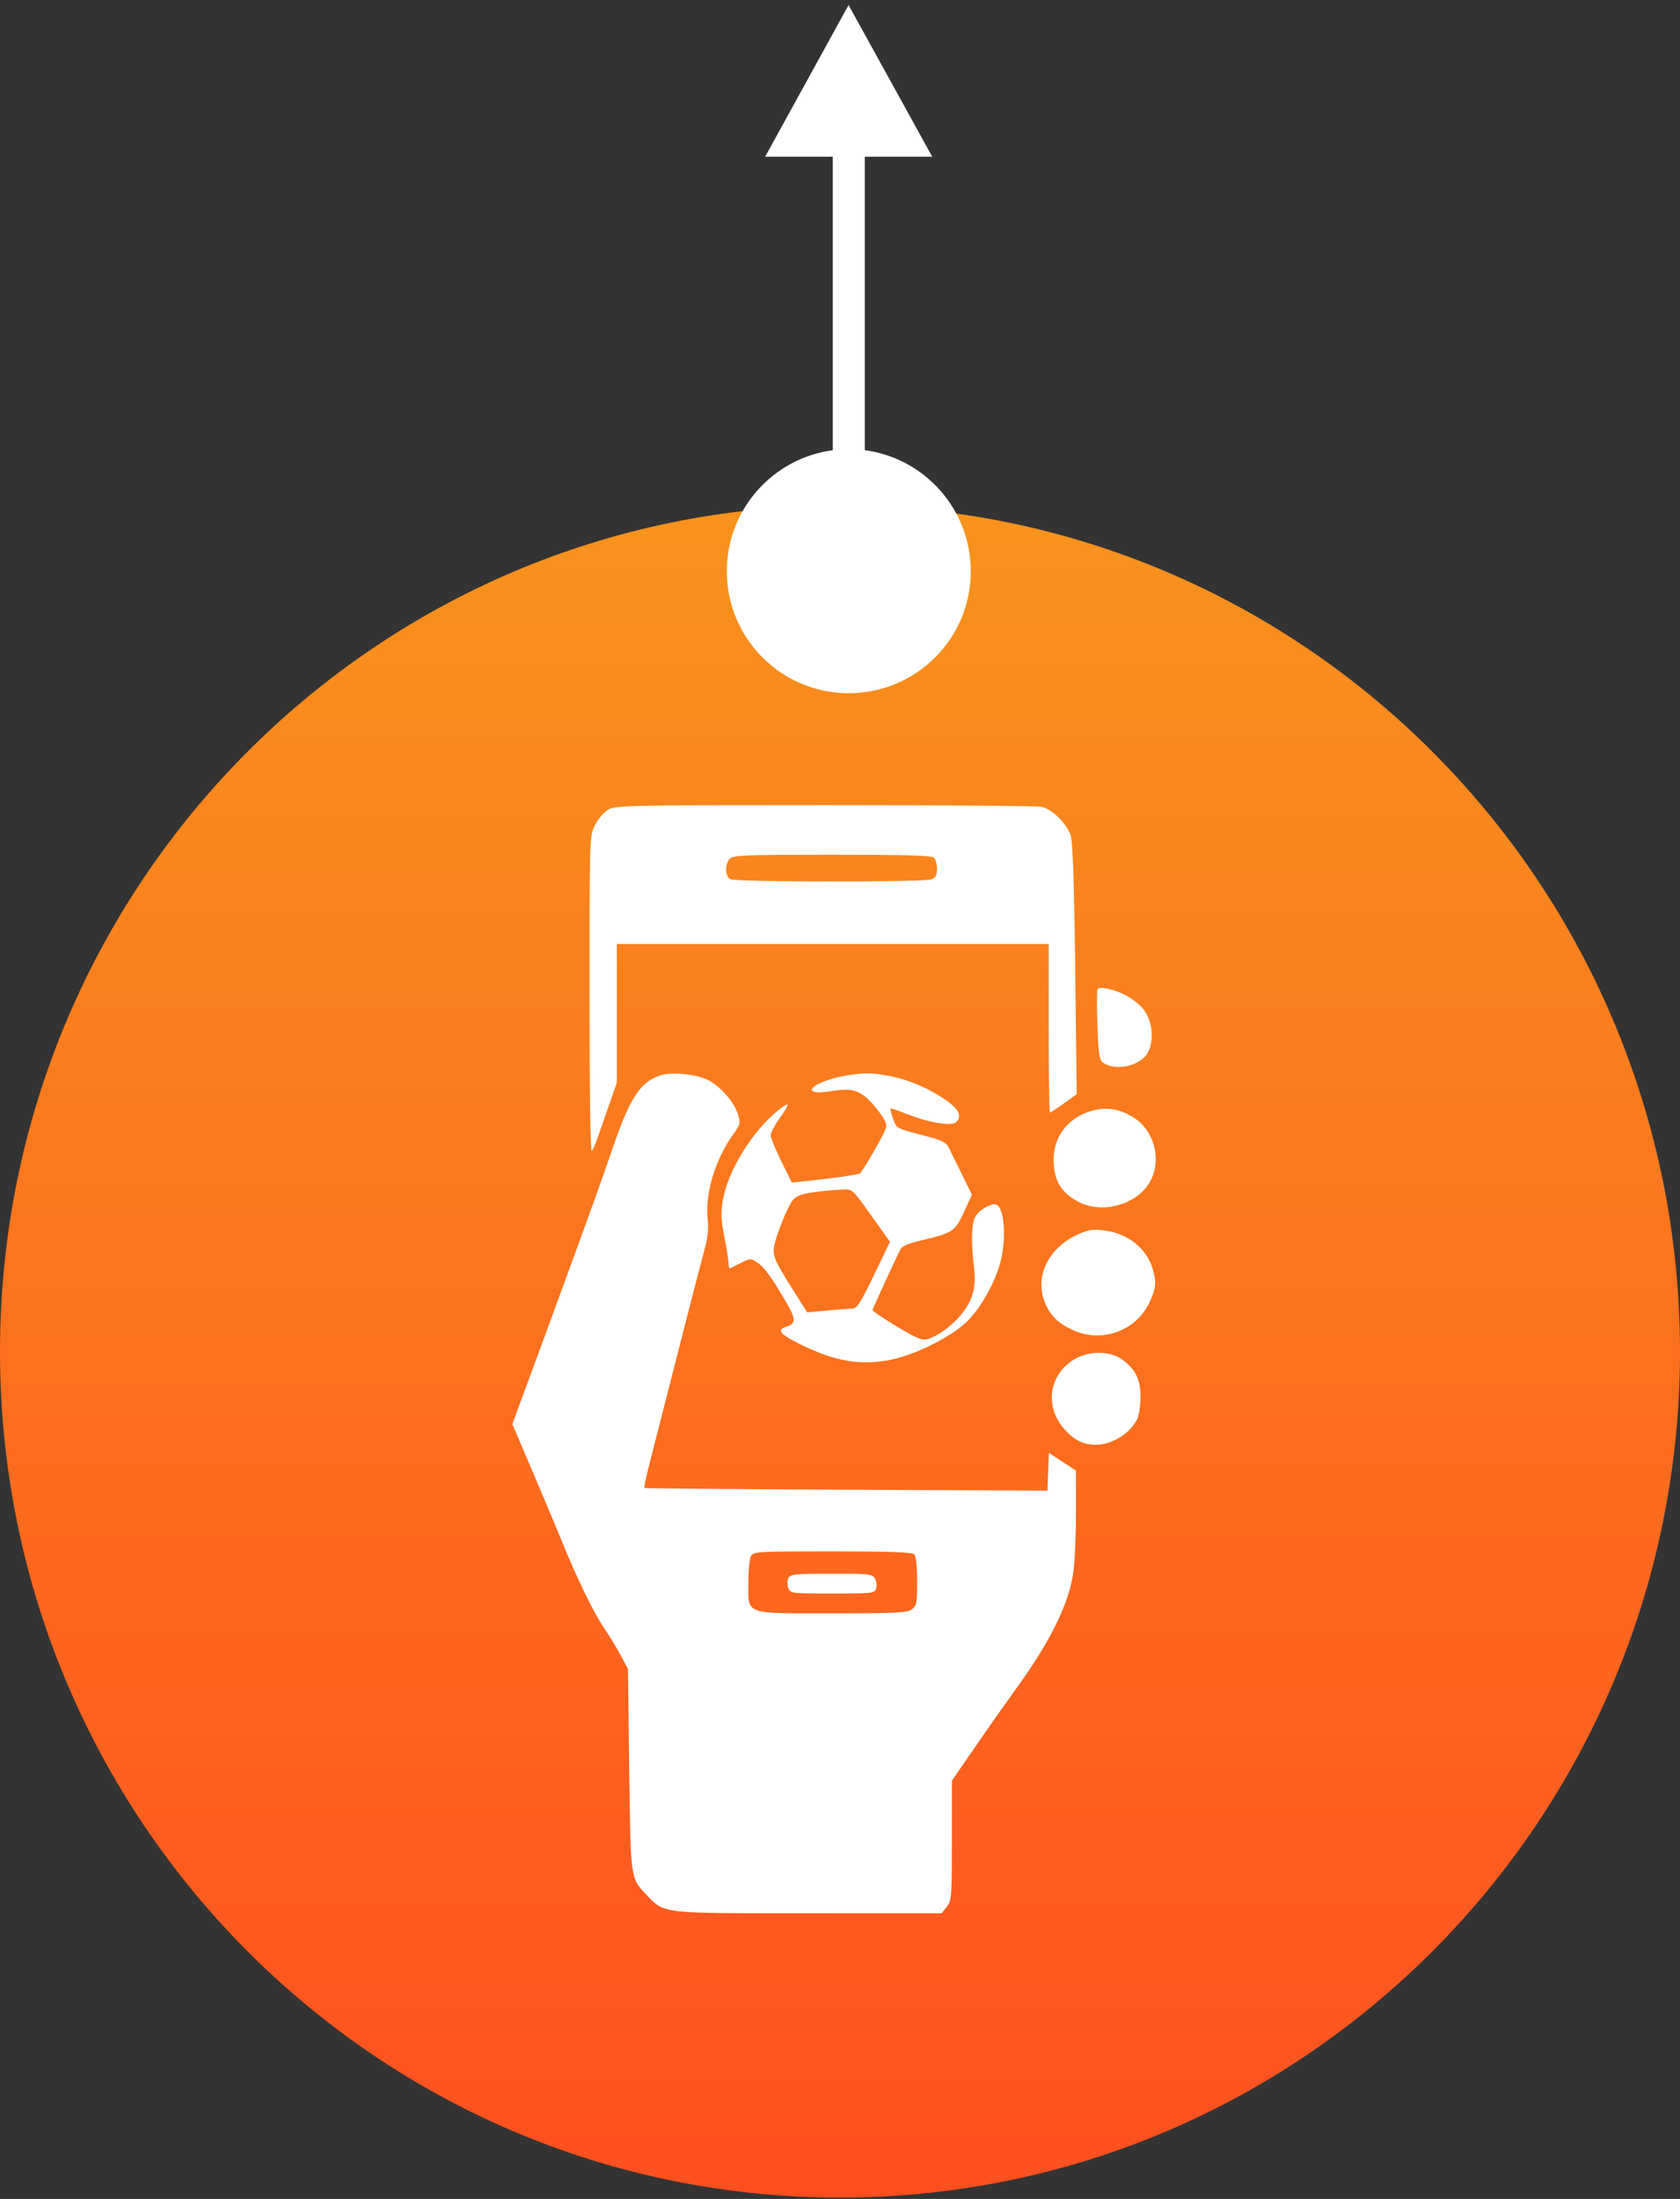
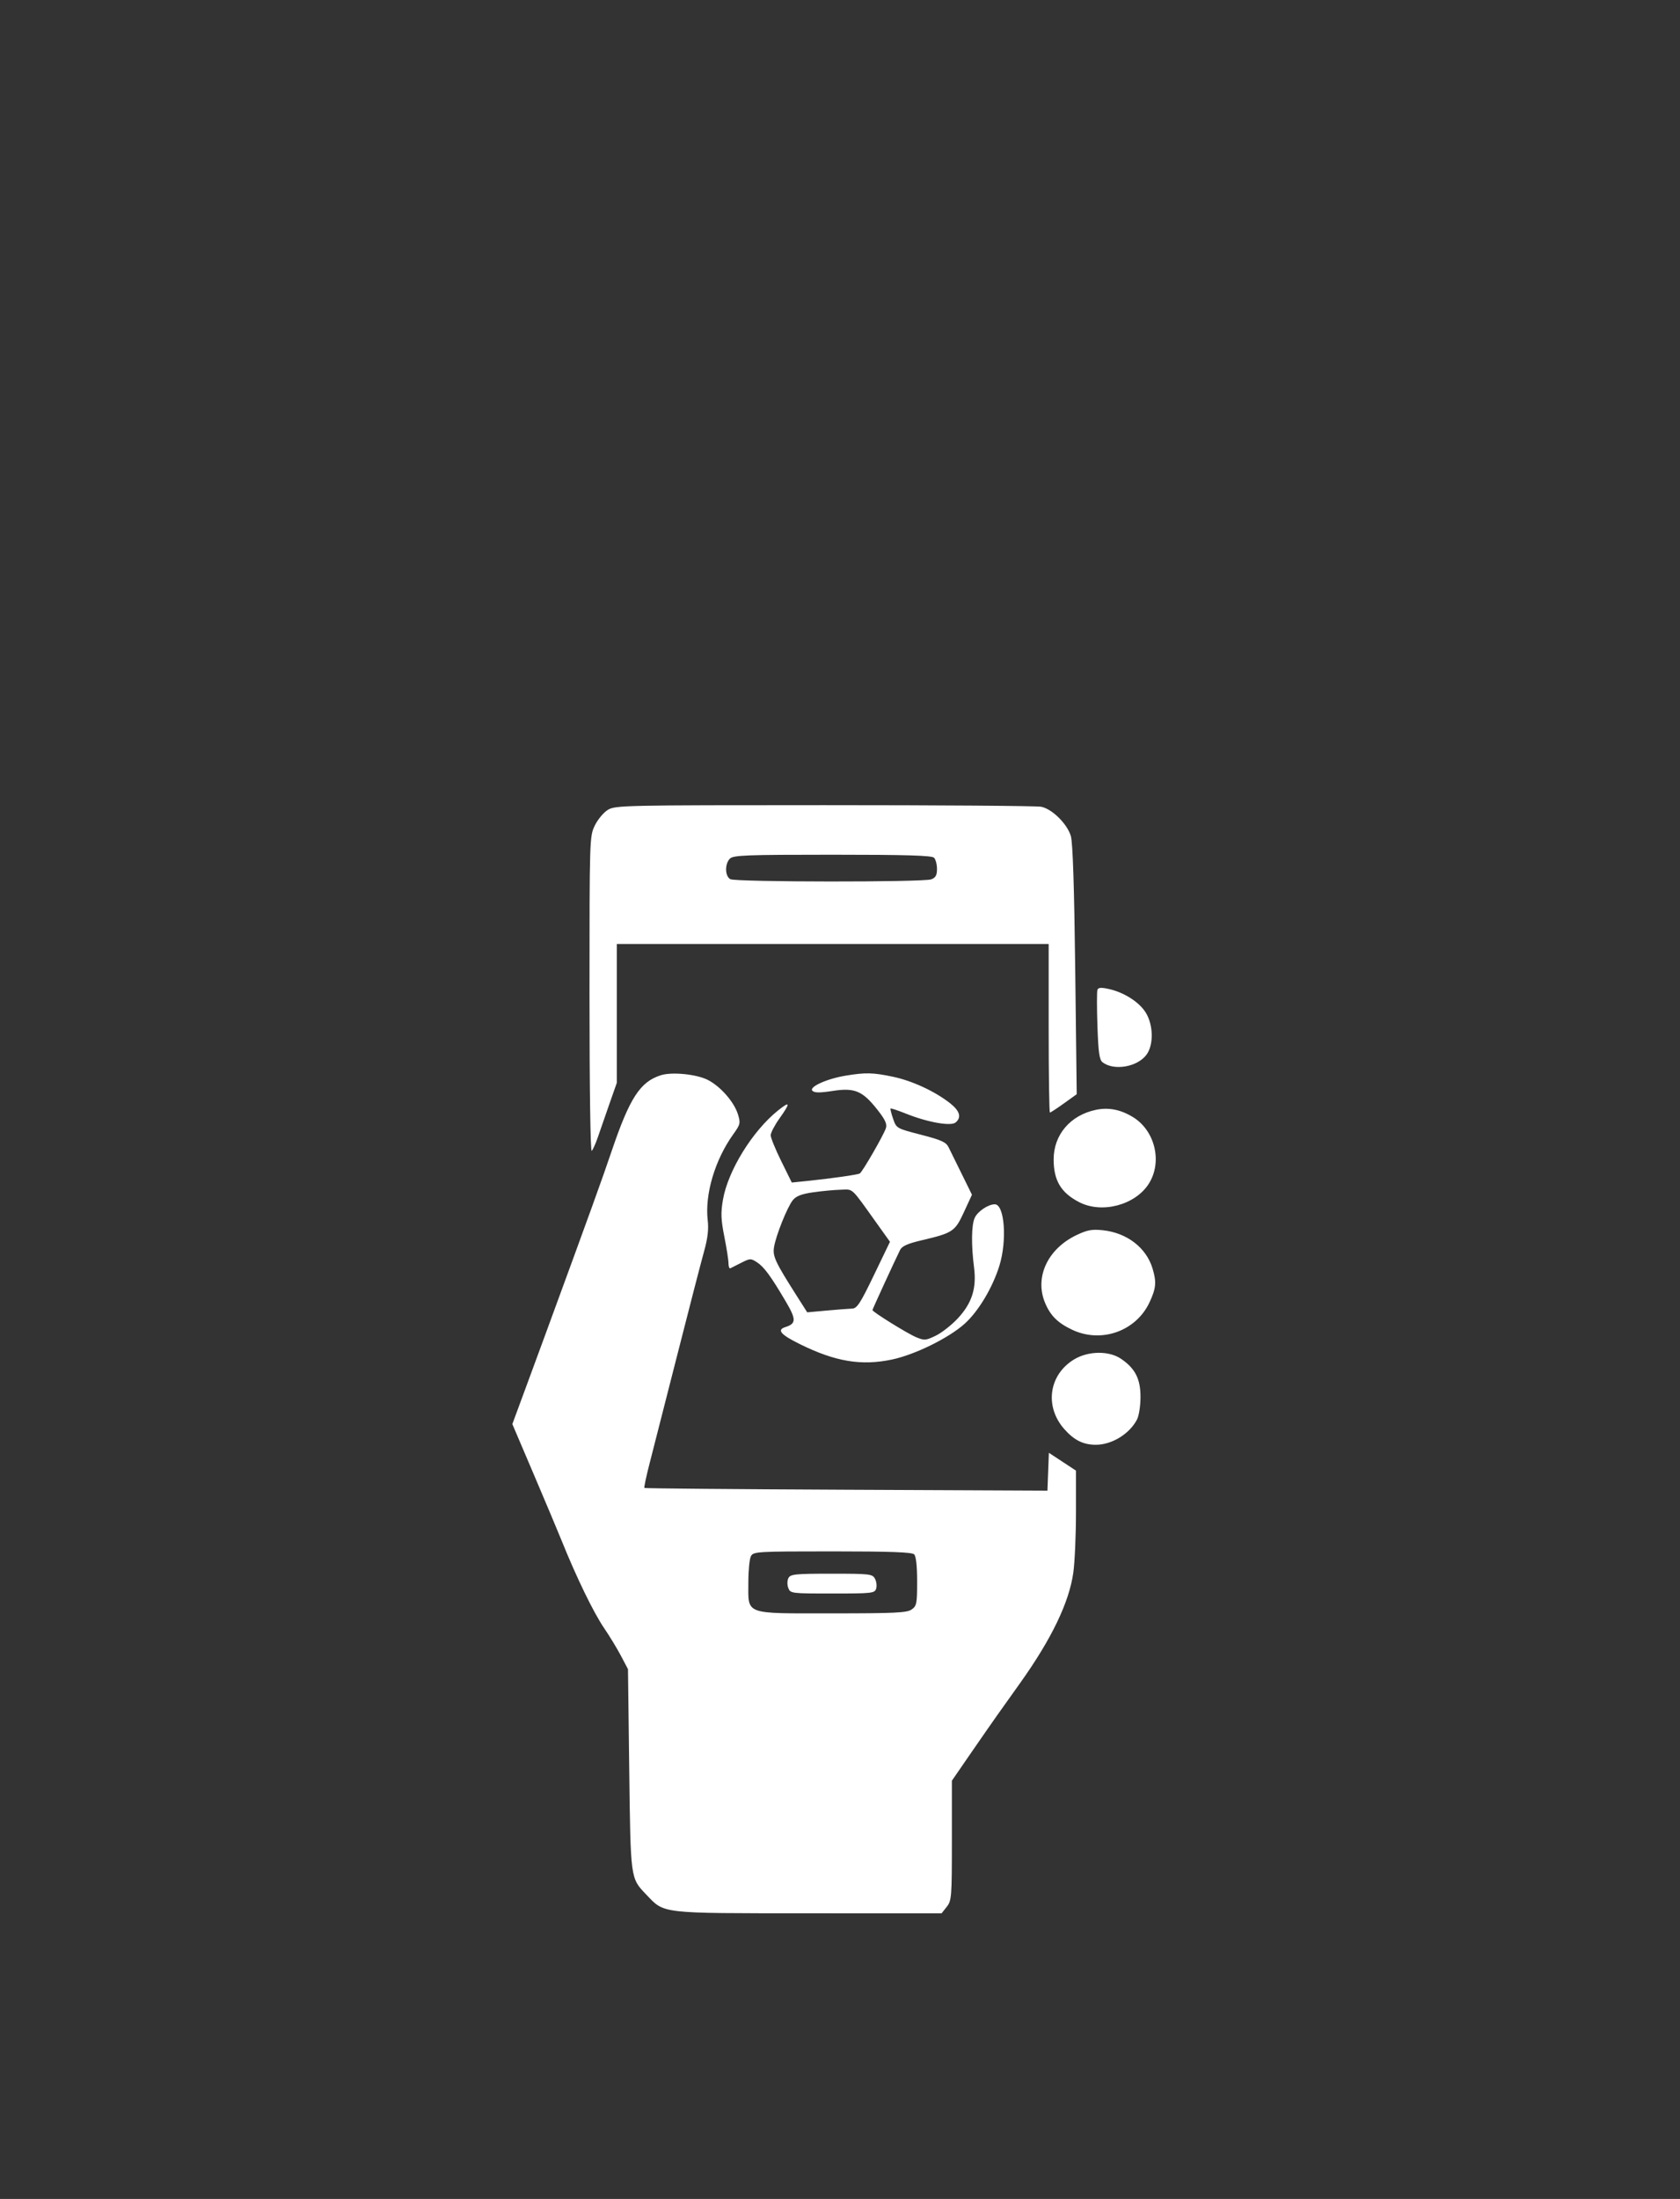
<svg xmlns="http://www.w3.org/2000/svg" width="285" height="373" viewBox="0 0 285 373" fill="none">
  <rect x="0" y="0" width="285" height="373" fill="#333333" stroke="none" />
-   <path d="M142.486 85.747C63.766 85.747 0 149.987 0 229.258C0 308.528 63.794 372.768 142.486 372.768C221.179 372.768 285 308.528 285 229.258C285 149.987 221.206 85.747 142.486 85.747Z" fill="url(#paint0_linear_523_168)" />
-   <path d="M158.184 26.586H146.708V76.368C156.845 77.706 164.687 86.385 164.687 96.9C164.687 108.332 155.43 117.585 143.992 117.585C132.555 117.585 123.298 108.332 123.298 96.9C123.298 86.385 131.14 77.706 141.276 76.368V26.586H129.801L143.954 0.854L158.146 26.586H158.184Z" fill="white" />
  <path fill-rule="evenodd" clip-rule="evenodd" d="M103.116 137.375C102.395 137.814 101.4 139.009 100.905 140.029C100.015 141.866 100.005 142.173 100.005 168.751C100.005 184.734 100.159 195.455 100.385 195.218C100.594 194.998 101.056 193.966 101.411 192.926C101.766 191.885 102.637 189.378 103.347 187.354L104.637 183.675V171.9V160.124H141.269H177.9V174.422C177.9 182.286 177.995 188.72 178.11 188.72C178.225 188.72 179.295 188.02 180.488 187.164L182.657 185.608L182.406 164.56C182.239 150.525 181.992 142.952 181.665 141.83C181.065 139.768 178.489 137.217 176.632 136.846C175.882 136.696 159.329 136.574 139.848 136.575C105.8 136.576 104.376 136.608 103.116 137.375ZM123.825 145.645C122.927 146.542 122.973 148.637 123.901 149.134C124.843 149.637 156.656 149.662 157.977 149.161C158.728 148.876 158.953 148.467 158.953 147.392C158.953 146.623 158.726 145.766 158.448 145.489C158.072 145.113 153.664 144.984 141.214 144.984C126.569 144.984 124.404 145.067 123.825 145.645ZM186.175 167.889C186.066 168.173 186.065 170.942 186.172 174.042C186.329 178.583 186.5 179.78 187.049 180.199C188.986 181.677 192.947 180.991 194.492 178.911C195.728 177.246 195.67 173.868 194.37 171.766C193.267 169.985 190.706 168.342 188.137 167.768C186.828 167.475 186.321 167.507 186.175 167.889ZM112.083 182.394C108.597 183.514 106.826 186.241 103.798 195.151C102.027 200.364 100.13 205.612 92.441 226.569C91.55 228.997 89.942 233.364 88.868 236.272L86.915 241.56L90.575 250.15C92.588 254.874 94.691 259.875 95.249 261.263C97.77 267.53 100.691 273.548 102.491 276.182C103.4 277.511 104.68 279.618 105.337 280.864L106.532 283.131L106.745 300.163C106.979 318.822 106.942 318.552 109.61 321.345C112.771 324.656 111.728 324.534 137.133 324.545L159.734 324.554L160.606 323.446C161.435 322.394 161.479 321.82 161.479 312.196V302.055L164.665 297.429C166.417 294.885 168.456 291.952 169.196 290.911C169.937 289.87 171.689 287.41 173.089 285.444C178.403 277.983 181.379 271.795 182.082 266.744C182.329 264.968 182.532 260.352 182.532 256.486V249.458L180.233 247.945L177.934 246.433L177.812 249.643L177.69 252.852L143.585 252.698C124.827 252.614 109.407 252.478 109.318 252.397C109.23 252.316 109.637 250.398 110.223 248.135C110.809 245.873 112.925 237.587 114.923 229.723C116.923 221.859 118.953 214.012 119.435 212.285C120.056 210.06 120.238 208.527 120.061 207.02C119.541 202.601 121.283 196.734 124.406 192.384C125.59 190.736 125.644 190.502 125.189 189.025C124.542 186.925 122.226 184.277 120.078 183.183C118.155 182.203 113.966 181.79 112.083 182.394ZM143.425 182.466C140.241 182.994 137.183 184.387 137.817 185.021C138.182 185.385 139.051 185.392 141.265 185.05C144.982 184.476 146.313 185.033 148.822 188.211C150.167 189.915 150.51 190.653 150.286 191.365C149.929 192.496 146.319 198.765 145.861 199.047C145.509 199.265 140.953 199.914 136.848 200.331L134.321 200.588L132.532 196.961C131.547 194.966 130.742 192.991 130.742 192.573C130.742 192.154 131.406 190.881 132.216 189.742C134.138 187.042 134.077 186.688 131.979 188.372C127.643 191.852 123.487 198.589 122.644 203.504C122.259 205.749 122.301 206.86 122.88 209.777C123.268 211.727 123.585 213.763 123.585 214.303C123.584 214.843 123.727 215.216 123.9 215.133C124.074 215.05 124.915 214.626 125.769 214.191C127.242 213.442 127.378 213.438 128.421 214.12C129.627 214.91 130.766 216.463 133.326 220.812C135.096 223.819 135.081 224.522 133.231 225.109C131.737 225.582 132.413 226.378 135.69 227.998C141.701 230.972 146.112 231.71 151.316 230.612C155.206 229.792 160.942 226.969 163.636 224.55C165.971 222.454 168.371 218.454 169.533 214.724C170.873 210.427 170.417 204.28 168.759 204.28C167.637 204.28 165.85 205.487 165.351 206.581C164.793 207.804 164.749 211.155 165.241 215.004C165.693 218.538 164.876 221.078 162.459 223.659C161.412 224.778 159.737 226.088 158.737 226.572C157.052 227.386 156.808 227.405 155.414 226.823C153.926 226.202 148.006 222.526 148.006 222.224C148.006 222.079 151.702 214.039 152.694 212.024C153.014 211.375 153.964 210.949 156.33 210.392C161.654 209.139 162.003 208.906 163.529 205.598L164.886 202.659L163.164 199.159C162.217 197.234 161.208 195.186 160.922 194.608C160.489 193.732 159.706 193.377 156.238 192.481C152.096 191.412 152.071 191.397 151.512 189.784C151.203 188.893 151.007 188.106 151.077 188.036C151.147 187.966 152.332 188.359 153.71 188.911C157.367 190.374 161.301 191.074 162.108 190.405C163.152 189.539 162.836 188.444 161.164 187.13C158.586 185.106 154.737 183.325 151.452 182.637C148.075 181.929 146.819 181.902 143.425 182.466ZM185.9 188.26C181.569 189.17 178.743 192.489 178.743 196.662C178.743 200.258 179.991 202.338 183.107 203.934C186.932 205.893 192.532 204.422 194.848 200.851C197.238 197.165 195.978 191.788 192.183 189.48C190.077 188.199 188.057 187.807 185.9 188.26ZM137.956 202.244C136.003 202.523 135.068 202.88 134.513 203.559C133.577 204.703 131.633 209.546 131.308 211.543C131.055 213.103 131.495 214.046 135.19 219.856L136.939 222.606L140.262 222.304C142.089 222.138 144.024 221.989 144.56 221.973C145.389 221.947 145.947 221.089 148.257 216.291L150.978 210.64L148.78 207.565C144.249 201.227 144.811 201.751 142.616 201.809C141.528 201.837 139.431 202.033 137.956 202.244ZM182.633 209.499C177.718 211.839 175.475 216.668 177.289 221.004C178.197 223.174 179.449 224.414 181.9 225.569C186.842 227.896 192.729 225.799 195.015 220.896C196.123 218.52 196.215 217.482 195.525 215.181C194.464 211.644 191.186 209.118 187.089 208.682C185.247 208.486 184.454 208.632 182.633 209.499ZM182.247 230.573C177.935 233.155 177.153 238.551 180.534 242.396C182.199 244.29 183.767 245.072 185.9 245.072C188.621 245.072 191.609 243.238 192.888 240.783C193.216 240.153 193.479 238.448 193.479 236.955C193.479 233.881 192.561 232.096 190.144 230.469C188.112 229.101 184.629 229.147 182.247 230.573ZM127.389 263.969C127.149 264.416 126.953 266.403 126.953 268.384C126.953 273.999 126.064 273.669 141.175 273.669C151.841 273.669 153.853 273.571 154.649 273.014C155.507 272.414 155.585 272.019 155.585 268.262C155.585 265.636 155.403 263.983 155.079 263.66C154.708 263.289 151.041 263.155 141.199 263.155C128.407 263.155 127.806 263.191 127.389 263.969ZM133.754 267.676C133.534 268.095 133.522 268.82 133.726 269.358C134.078 270.289 134.206 270.305 141.227 270.305C147.954 270.305 148.385 270.257 148.632 269.479C148.777 269.026 148.688 268.269 148.435 267.797C148.002 266.988 147.588 266.94 141.058 266.94C134.898 266.94 134.098 267.021 133.754 267.676Z" fill="white" />
  <defs>
    <linearGradient id="paint0_linear_523_168" x1="142.5" y1="85.747" x2="142.5" y2="372.768" gradientUnits="userSpaceOnUse">
      <stop stop-color="#F8931D" />
      <stop offset="1" stop-color="#FF4F1F" />
    </linearGradient>
  </defs>
</svg>